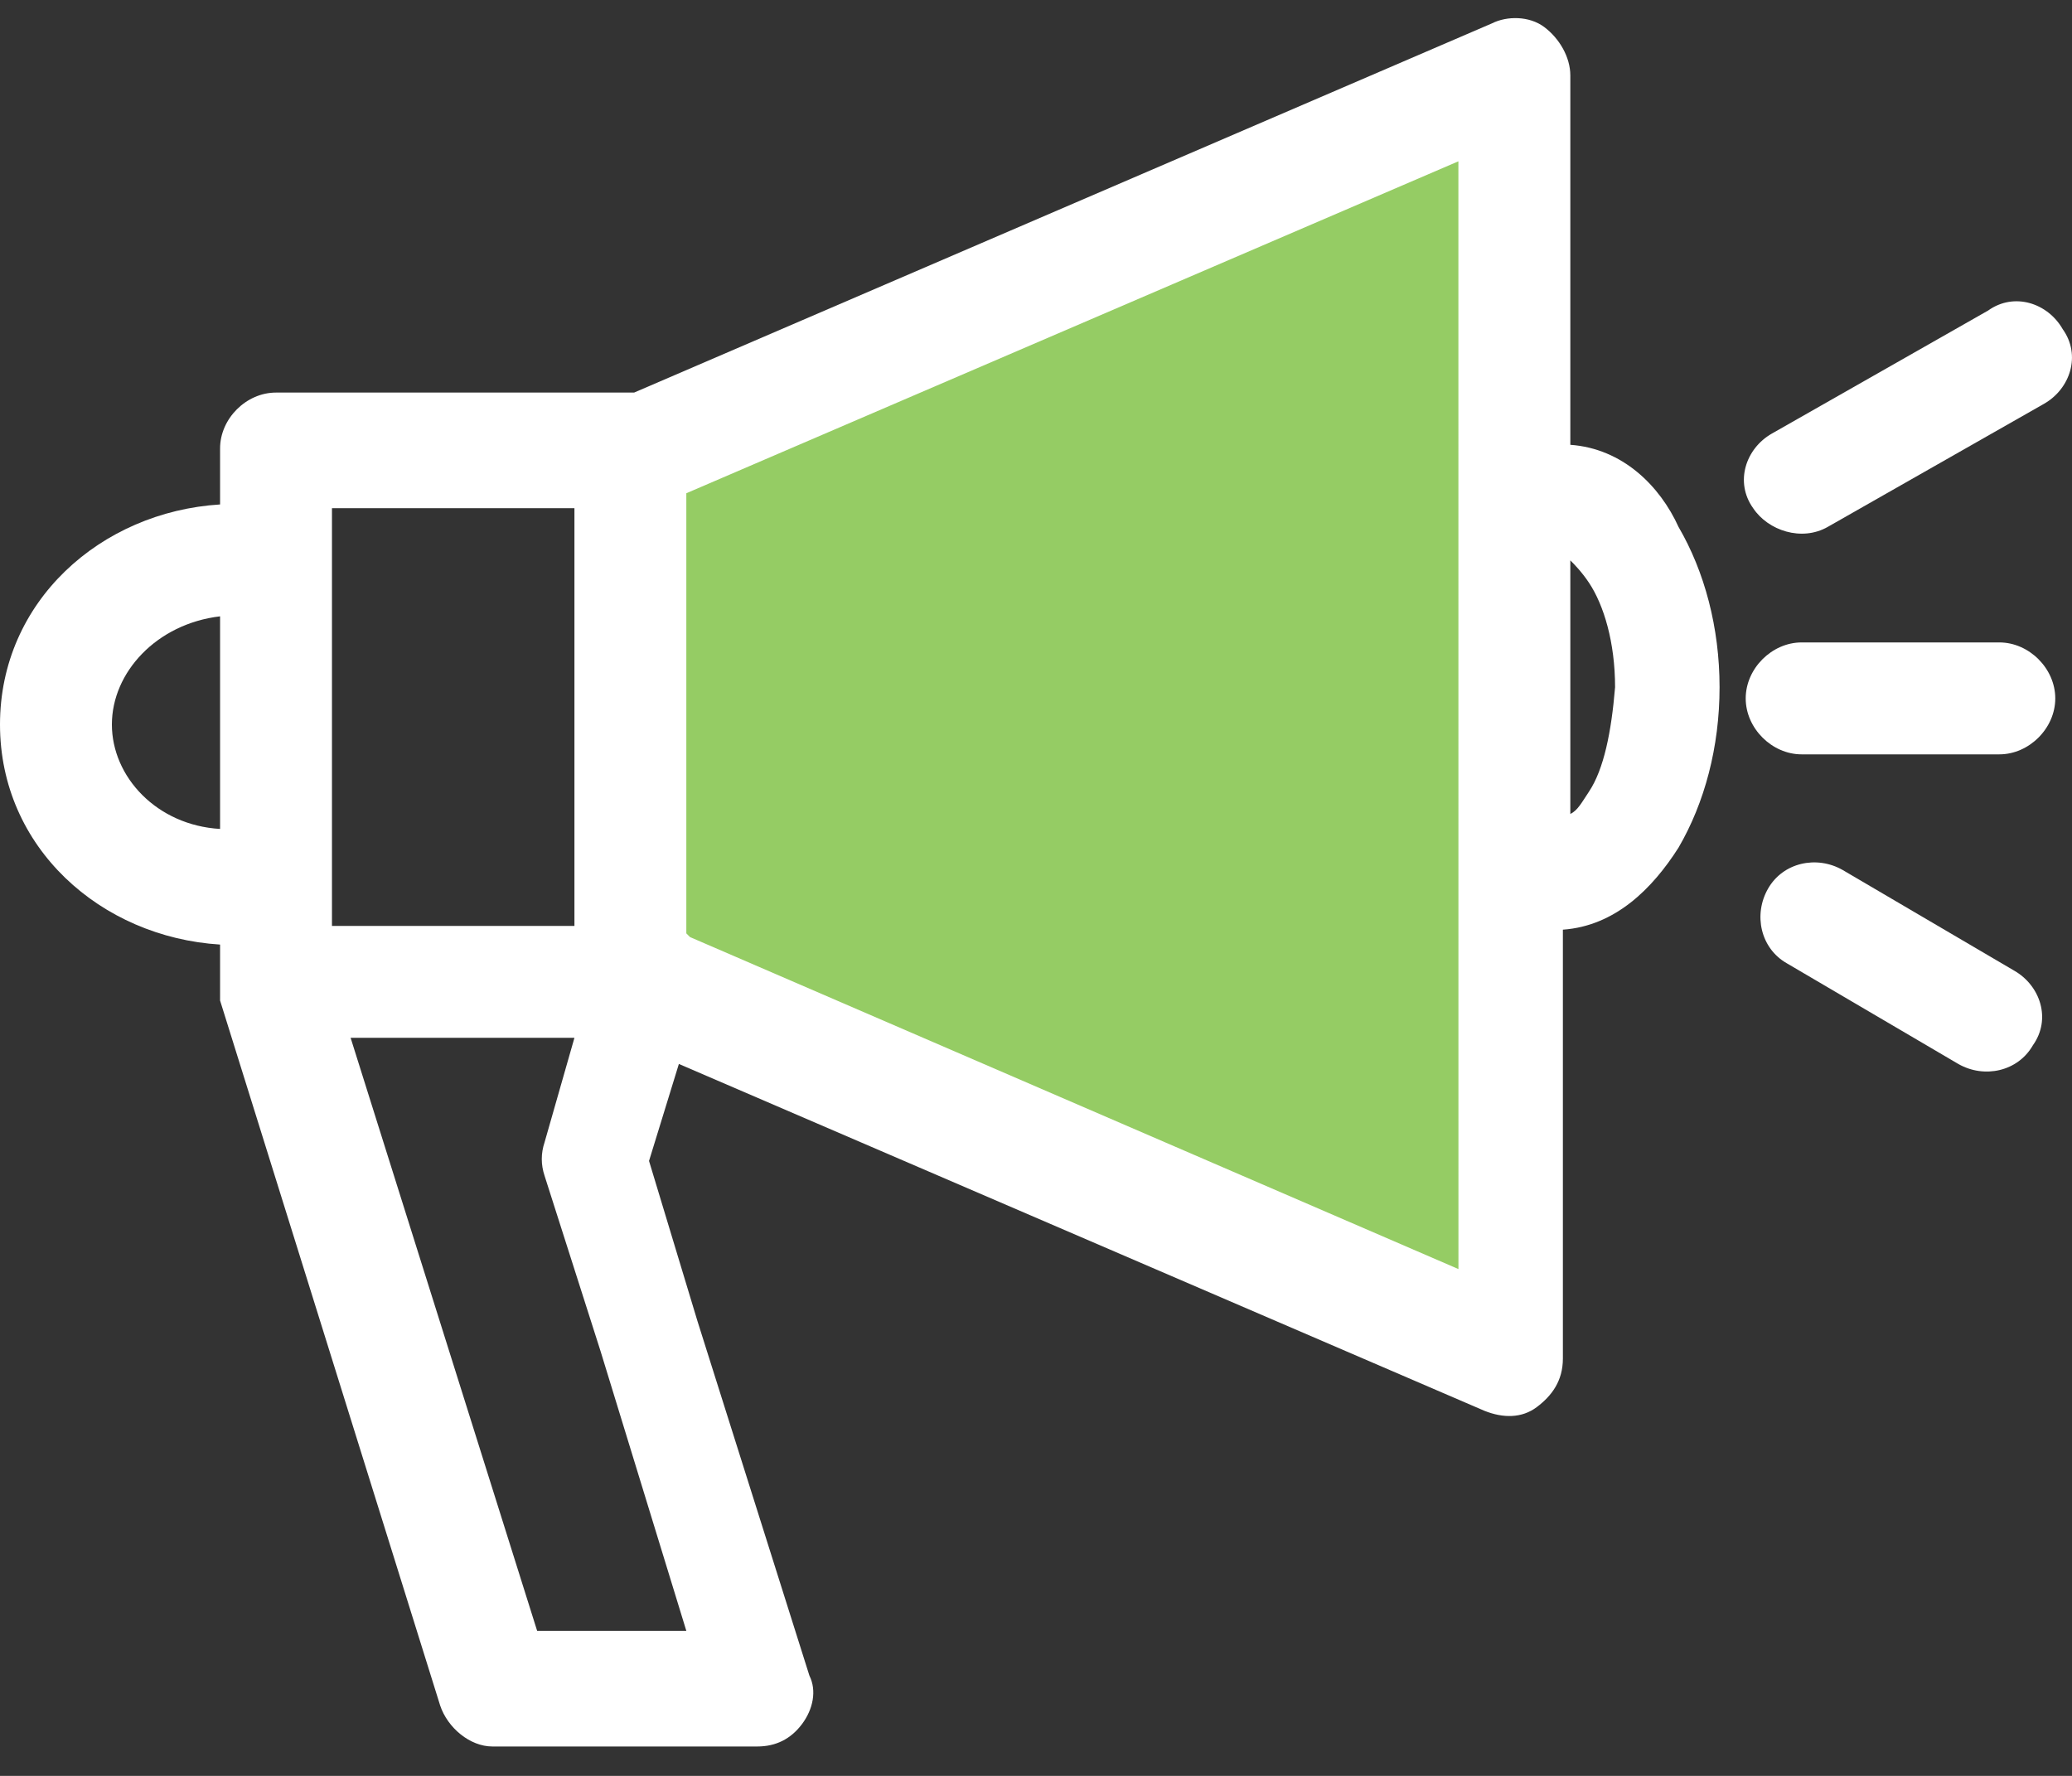
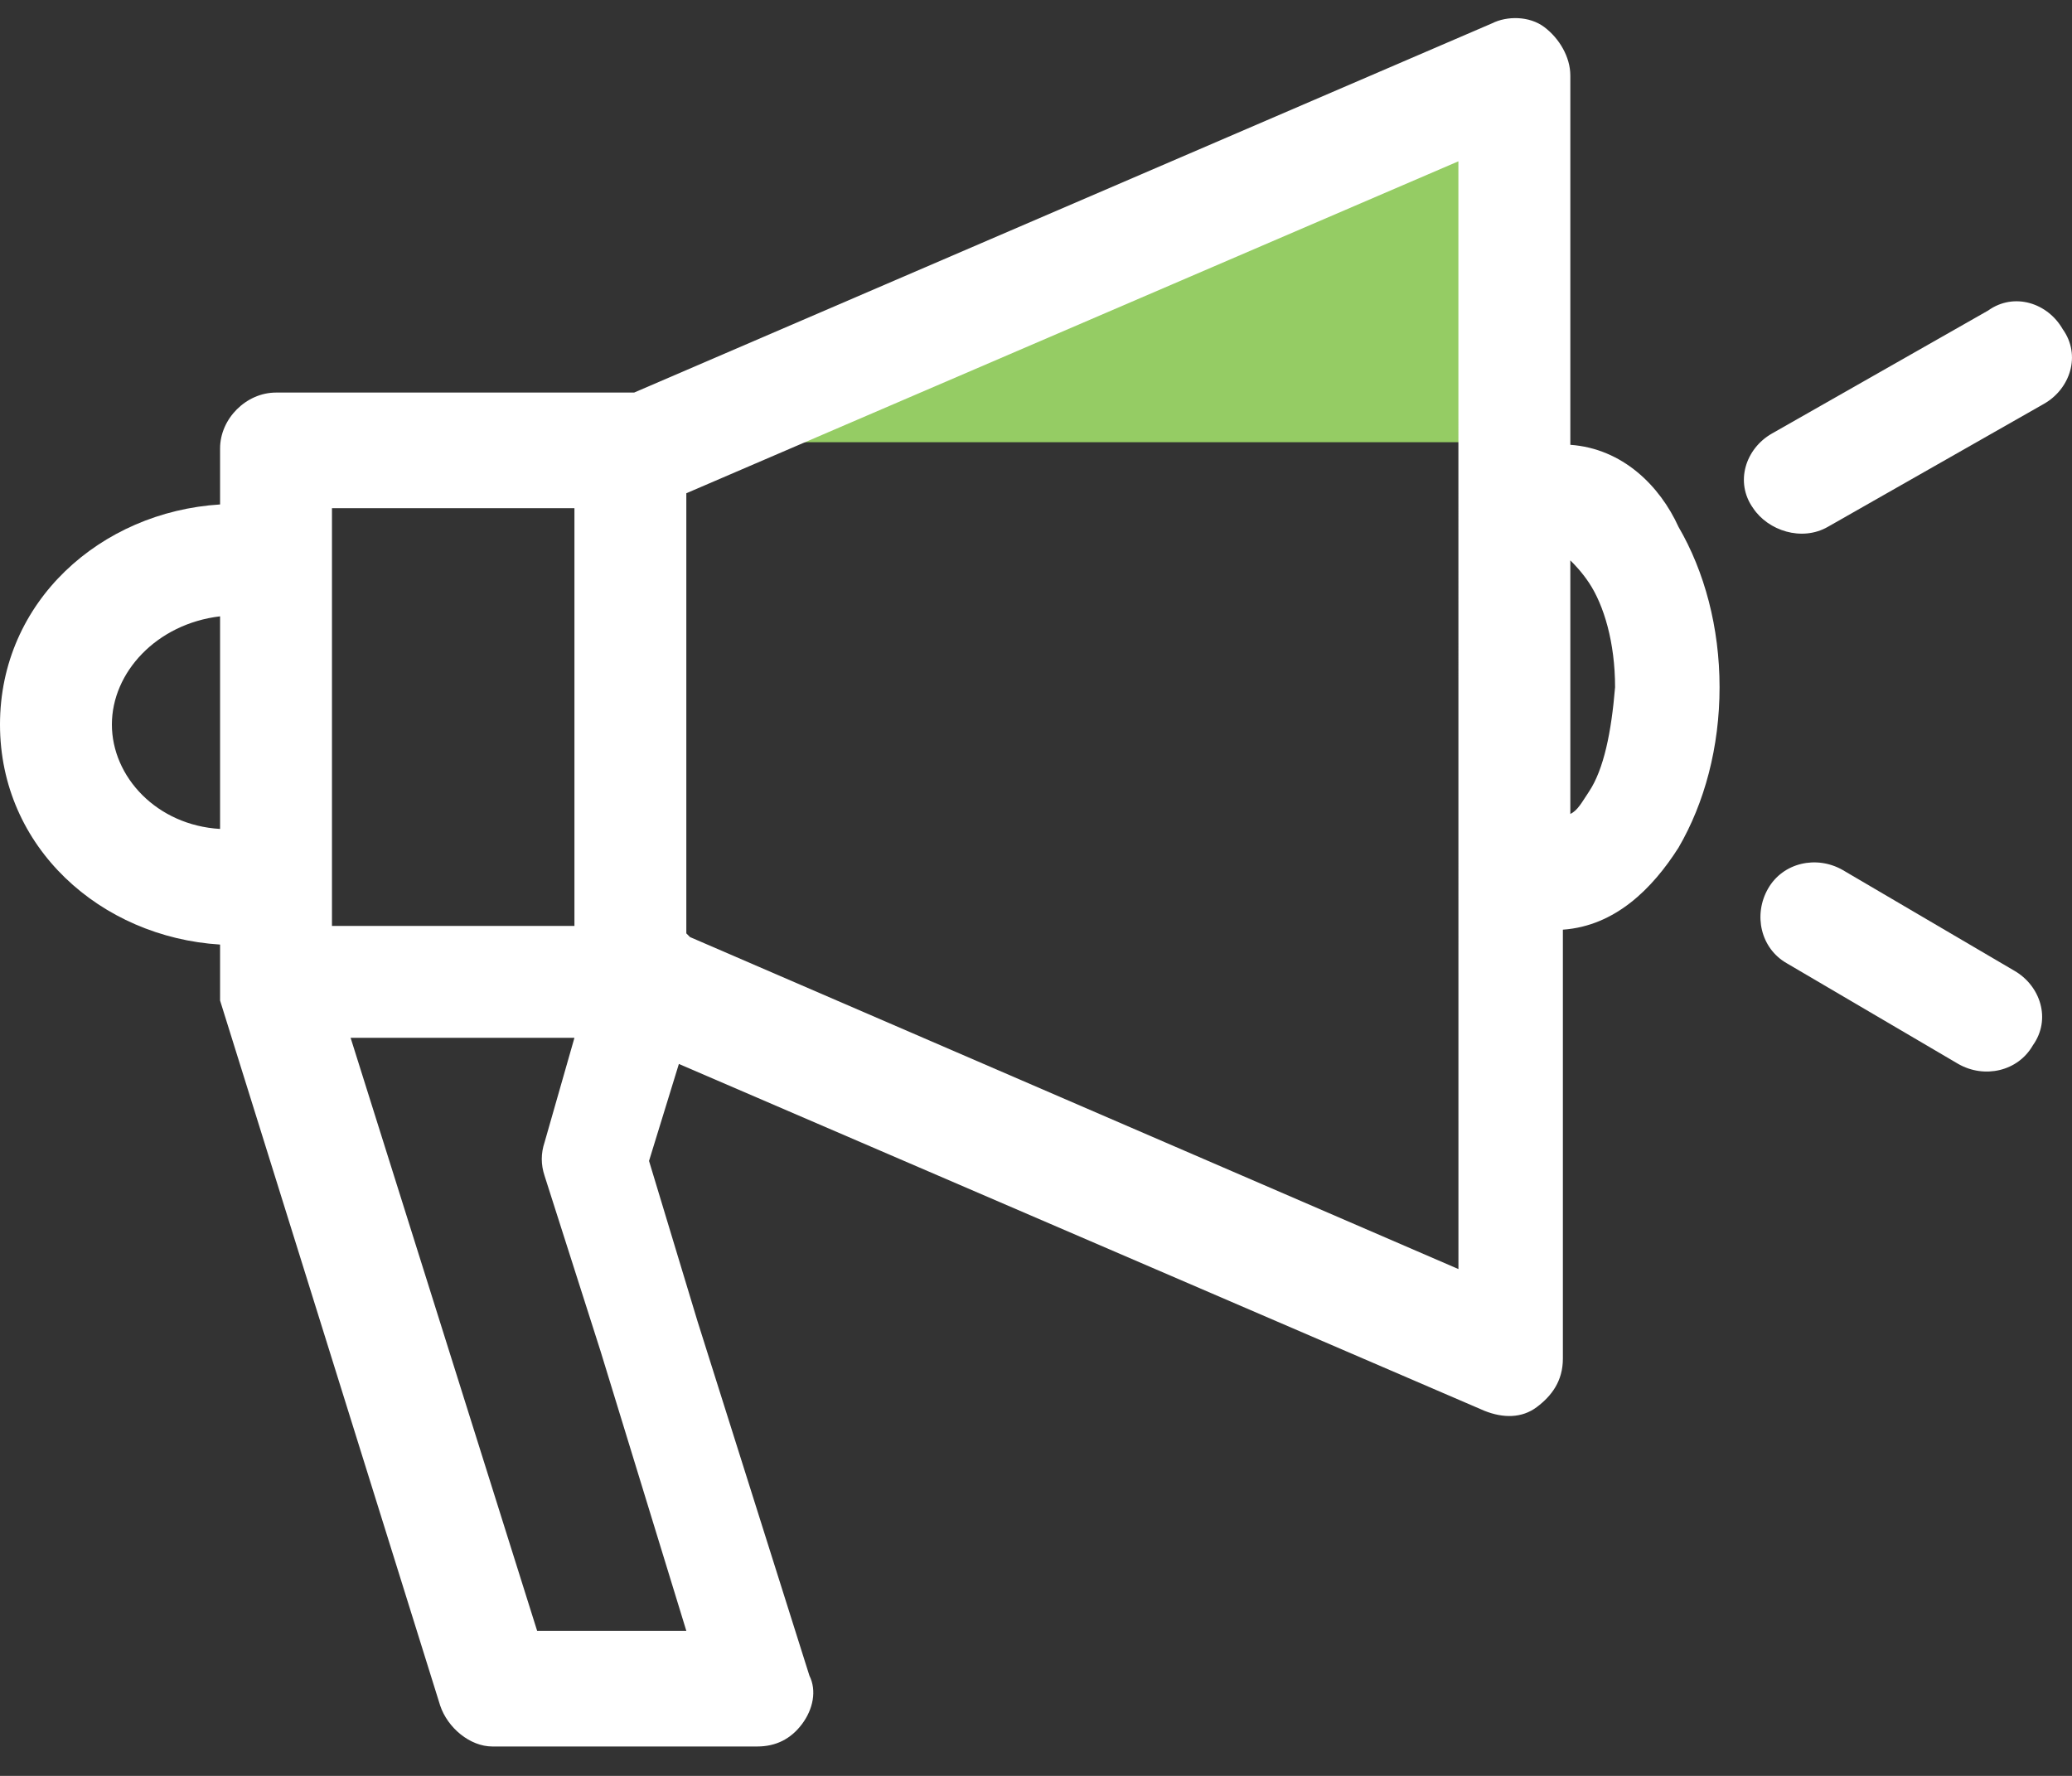
<svg xmlns="http://www.w3.org/2000/svg" width="42" height="36" viewBox="0 0 42 36" fill="none">
  <rect x="0" y="0" width="42" height="36" fill="#333333" stroke="none" />
-   <path d="M13.384 8.965L30.114 2.201V26.955L13.384 19.867V8.965Z" fill="#95CC64" />
+   <path d="M13.384 8.965L30.114 2.201V26.955V8.965Z" fill="#95CC64" />
  <path fill-rule="evenodd" clip-rule="evenodd" d="M37.049 10.681L41.434 8.185C41.963 7.883 42.19 7.202 41.812 6.673C41.51 6.144 40.829 5.917 40.3 6.295L35.915 8.79C35.385 9.093 35.159 9.773 35.537 10.302C35.839 10.756 36.52 10.983 37.049 10.681Z" fill="white" />
-   <path fill-rule="evenodd" clip-rule="evenodd" d="M40.527 13.023H36.52C35.915 13.023 35.386 13.553 35.386 14.158C35.386 14.762 35.915 15.292 36.52 15.292H40.527C41.132 15.292 41.661 14.762 41.661 14.158C41.661 13.553 41.132 13.023 40.527 13.023Z" fill="white" />
  <path fill-rule="evenodd" clip-rule="evenodd" d="M31.831 9.016V1.531C31.831 1.153 31.605 0.775 31.302 0.548C31 0.321 30.546 0.321 30.244 0.473L12.854 7.958H12.778H5.595C4.99 7.958 4.461 8.487 4.461 9.092V10.226C2.041 10.377 0 12.192 0 14.687C0 17.182 2.041 18.997 4.461 19.148V19.904V19.98V20.055V20.207V20.282L8.922 34.573C9.073 35.026 9.527 35.404 9.98 35.404H15.349C15.727 35.404 16.029 35.253 16.256 34.951C16.483 34.648 16.558 34.27 16.407 33.968L14.139 26.785L13.156 23.534L13.761 21.568L30.092 28.6C30.471 28.751 30.849 28.751 31.151 28.524C31.453 28.297 31.68 27.995 31.68 27.541V18.846C32.739 18.771 33.495 18.015 34.024 17.183C34.553 16.276 34.856 15.142 34.856 13.932C34.856 12.722 34.553 11.588 34.024 10.681C33.646 9.849 32.89 9.093 31.831 9.017V9.016ZM6.729 10.302H11.644V18.77H6.729V10.302ZM2.268 14.687C2.268 13.629 3.176 12.646 4.461 12.494V16.804C3.176 16.729 2.268 15.746 2.268 14.687ZM13.912 33.06H10.888L7.107 21.038H11.644L11.039 23.155C10.963 23.382 10.963 23.609 11.039 23.836L12.173 27.389L13.912 33.06ZM29.563 25.726L13.987 18.996L13.912 18.921V9.999L29.562 3.27L29.563 25.726ZM32.209 16.048C32.058 16.274 31.982 16.426 31.831 16.501V11.36C31.907 11.435 32.058 11.587 32.209 11.813C32.511 12.267 32.738 13.023 32.738 13.931C32.663 14.838 32.511 15.594 32.209 16.048Z" fill="white" />
  <path fill-rule="evenodd" clip-rule="evenodd" d="M40.829 19.677L37.351 17.636C36.822 17.334 36.141 17.485 35.839 18.014C35.536 18.543 35.688 19.224 36.217 19.526L39.695 21.568C40.224 21.87 40.905 21.719 41.207 21.19C41.585 20.66 41.358 19.98 40.829 19.677Z" fill="white" />
</svg>